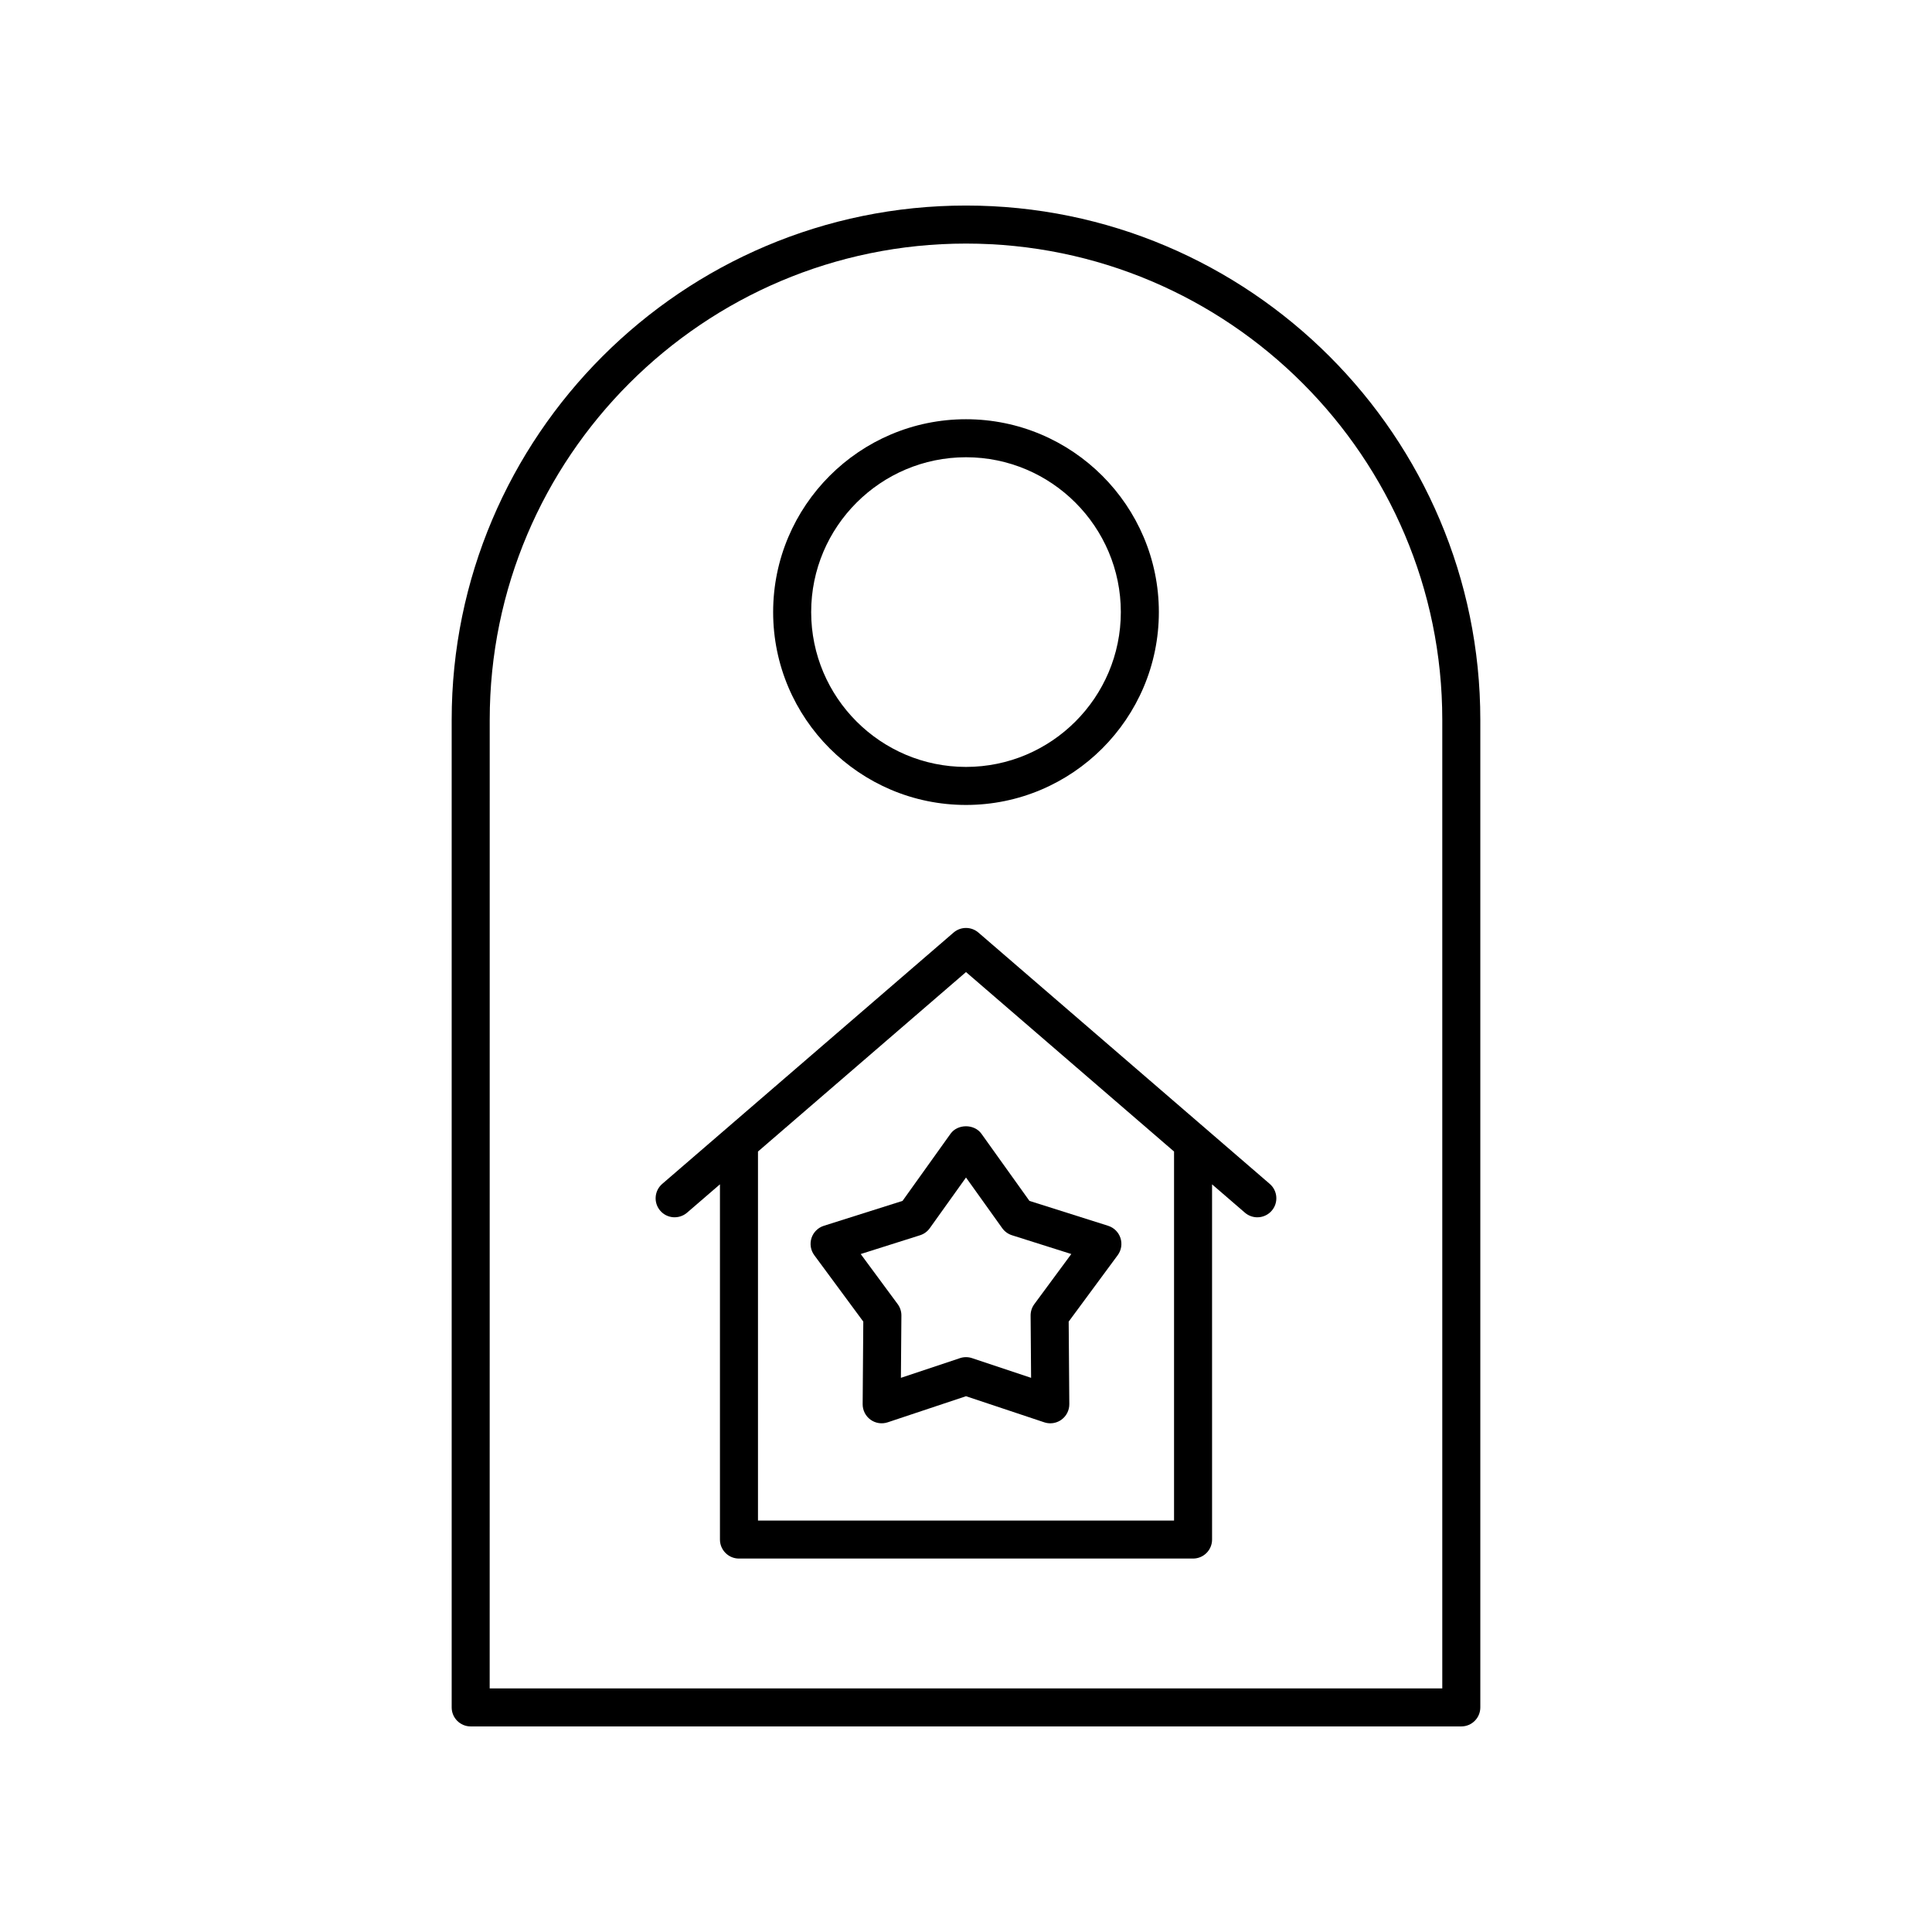
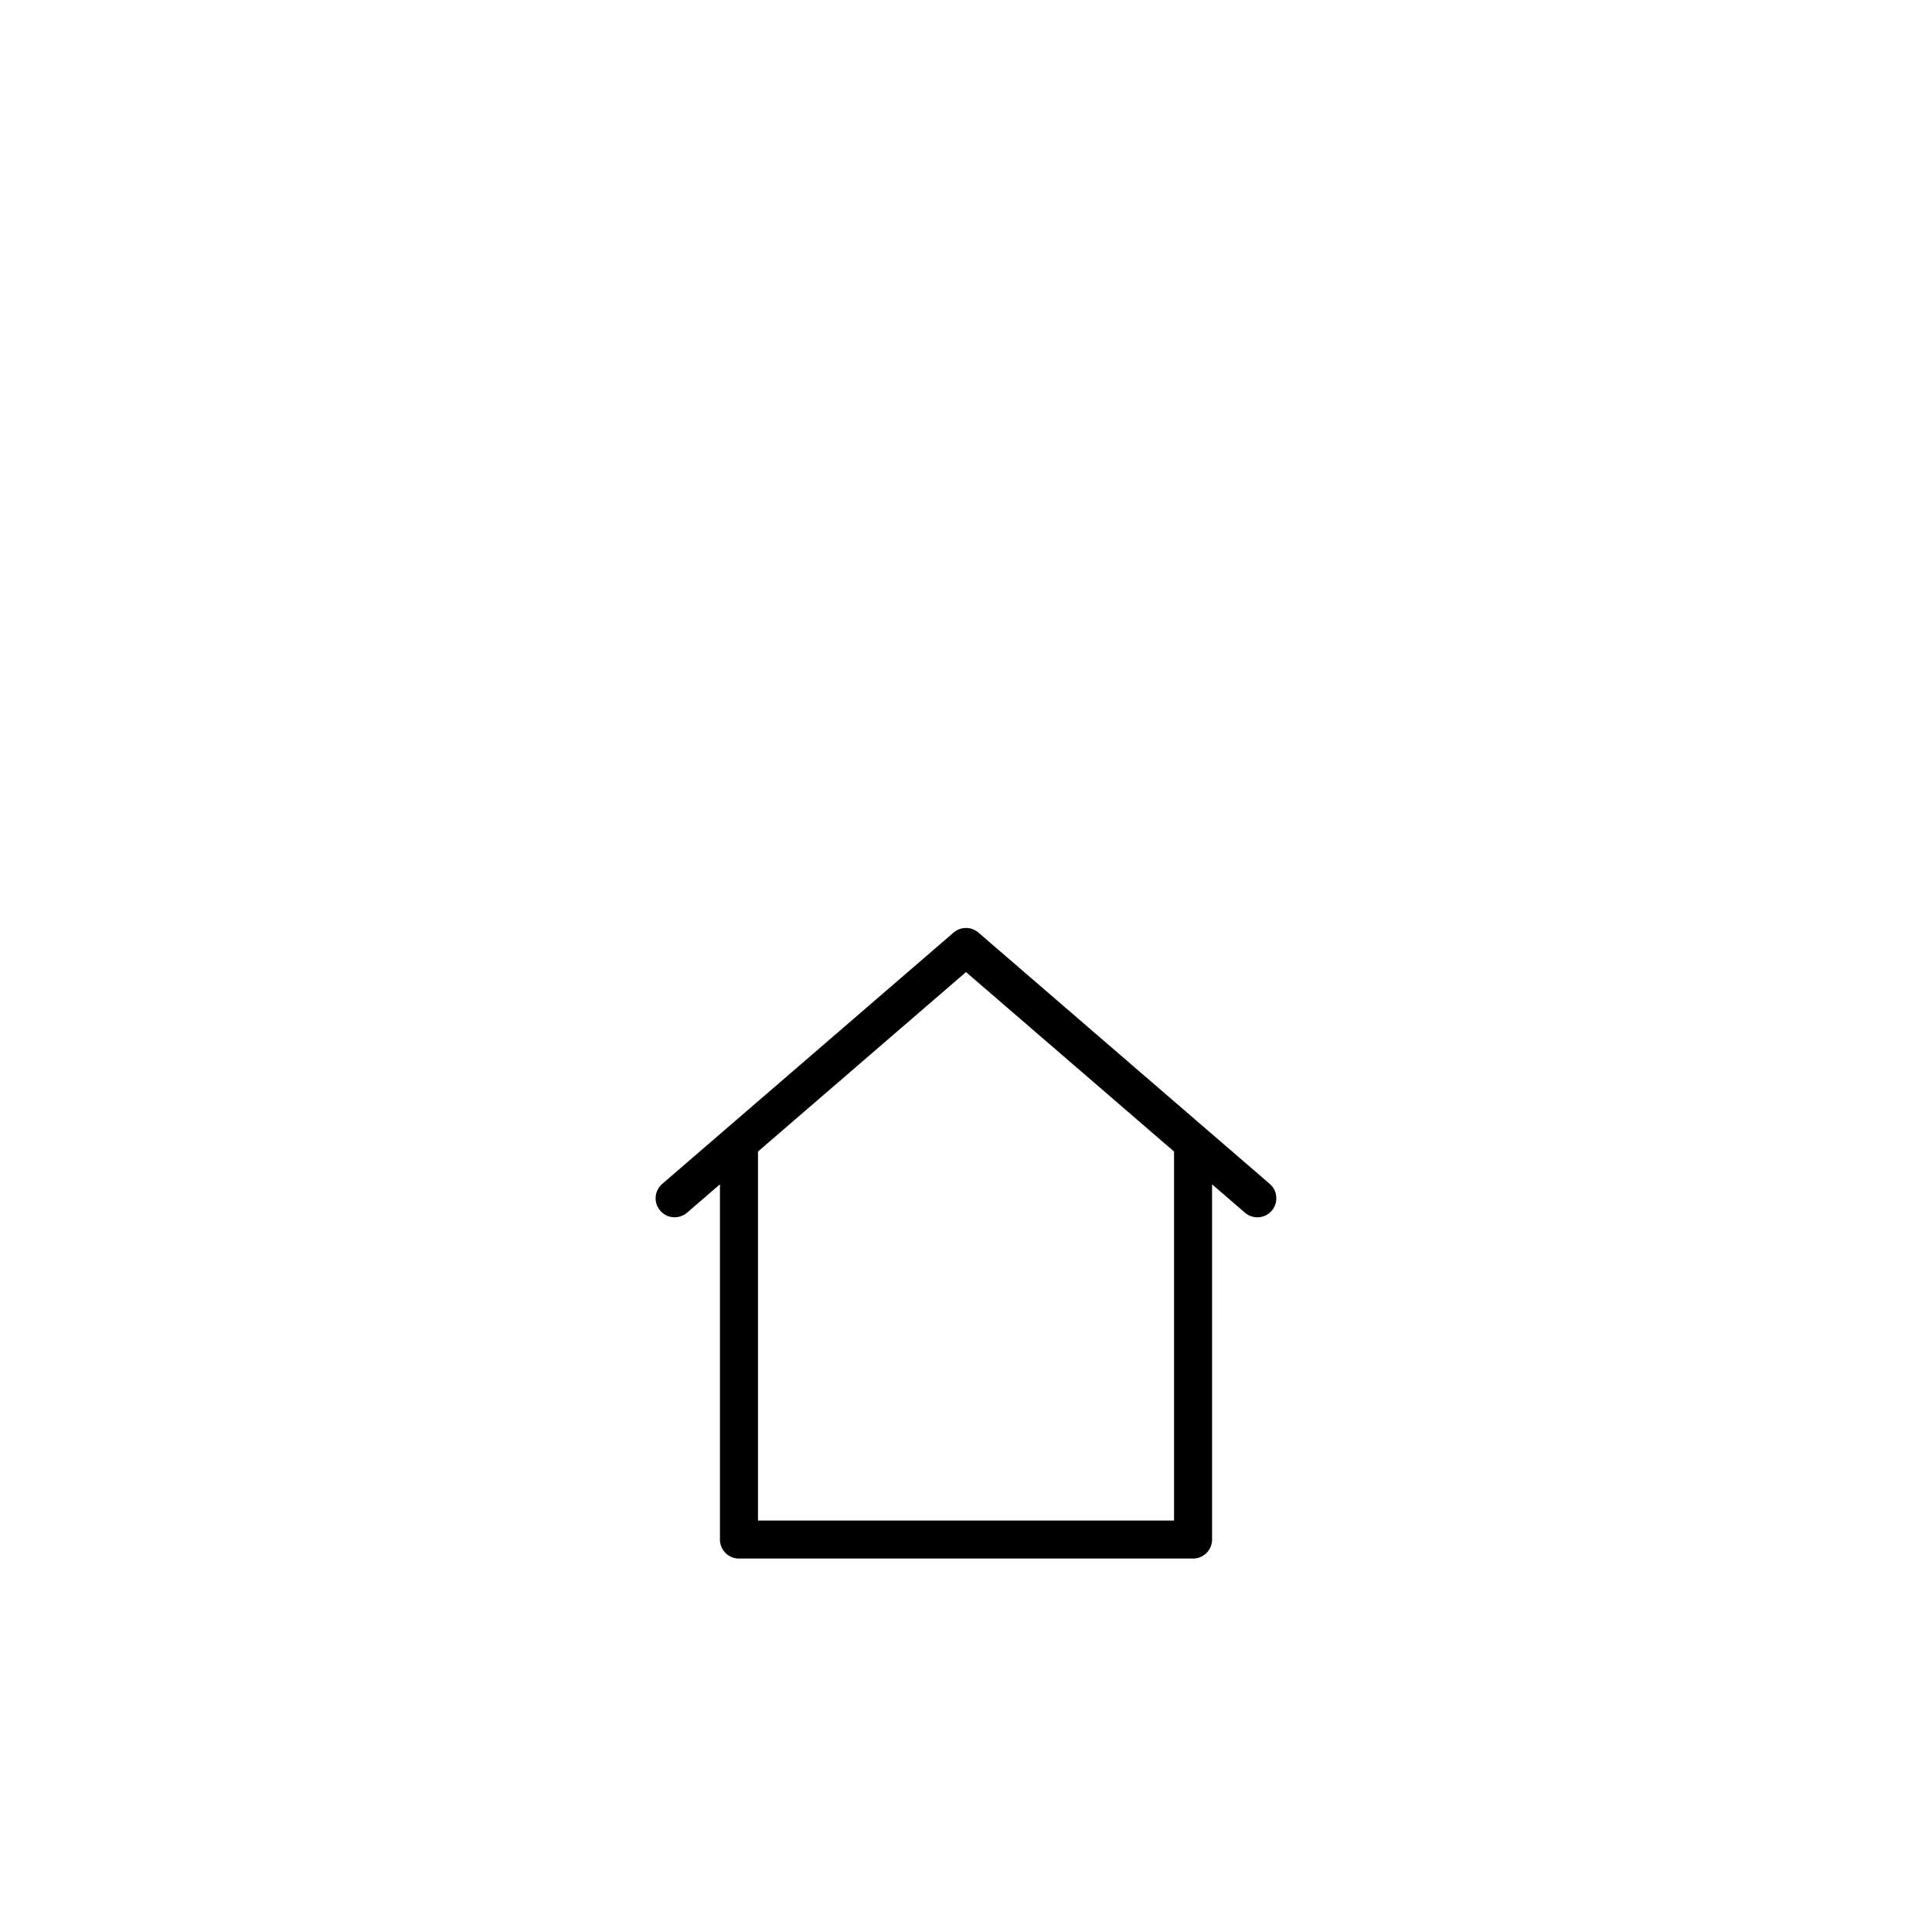
<svg xmlns="http://www.w3.org/2000/svg" fill="#000000" width="800px" height="800px" version="1.1" viewBox="144 144 512 512">
  <g>
-     <path d="m531.26 601.52c2.785 0 5.039-2.254 5.039-5.039v-261.71c0-75.152-61.145-136.3-136.3-136.3-75.156 0-136.3 61.145-136.3 136.3v261.71c0 2.781 2.254 5.039 5.039 5.039zm-257.48-266.75c0-69.598 56.625-126.22 126.22-126.22s126.22 56.625 126.22 126.22v256.68l-252.45 0.004z" />
-     <path d="m400 357.32c28.184 0 51.109-22.93 51.109-51.113 0-28.18-22.93-51.105-51.109-51.105-28.184 0-51.109 22.926-51.109 51.109 0 28.18 22.926 51.109 51.109 51.109zm0-92.145c22.629 0 41.031 18.41 41.031 41.031 0 22.629-18.406 41.035-41.031 41.035-22.629 0-41.031-18.41-41.031-41.035-0.004-22.621 18.402-41.031 41.031-41.031z" />
    <path d="m403.29 391.14c-1.891-1.629-4.695-1.629-6.582 0l-77.211 66.605c-2.106 1.816-2.344 5-0.523 7.106 1.812 2.109 4.992 2.328 7.106 0.523l8.715-7.516v94.137c0 2.781 2.254 5.039 5.039 5.039h120.34c2.785 0 5.039-2.254 5.039-5.039l-0.004-94.133 8.707 7.512c0.953 0.82 2.125 1.223 3.293 1.223 1.41 0 2.82-0.594 3.812-1.746 1.82-2.109 1.586-5.289-0.523-7.106zm51.844 155.82h-110.26v-97.793l55.129-47.559 55.133 47.562z" />
-     <path d="m395.9 444.46-12.719 17.789-20.852 6.598c-1.551 0.492-2.769 1.699-3.273 3.246-0.5 1.547-0.227 3.242 0.738 4.547l12.988 17.598-0.168 21.871c-0.016 1.625 0.762 3.16 2.078 4.117 1.312 0.953 3.012 1.215 4.555 0.703l20.754-6.922 20.746 6.922c0.523 0.172 1.059 0.258 1.594 0.258 1.047 0 2.09-0.328 2.961-0.961 1.312-0.957 2.09-2.488 2.078-4.117l-0.168-21.871 12.988-17.598c0.965-1.305 1.238-3 0.738-4.547s-1.723-2.754-3.273-3.246l-20.852-6.598-12.719-17.789c-1.887-2.648-6.305-2.648-8.195 0zm13.699 25.016c0.633 0.887 1.539 1.543 2.578 1.875l15.73 4.977-9.801 13.281c-0.645 0.875-0.992 1.941-0.984 3.031l0.129 16.5-15.656-5.223c-0.52-0.172-1.059-0.258-1.594-0.258s-1.078 0.086-1.594 0.258l-15.656 5.223 0.129-16.5c0.012-1.09-0.34-2.156-0.984-3.031l-9.801-13.277 15.73-4.977c1.039-0.328 1.945-0.988 2.578-1.875l9.598-13.43z" />
  </g>
</svg>